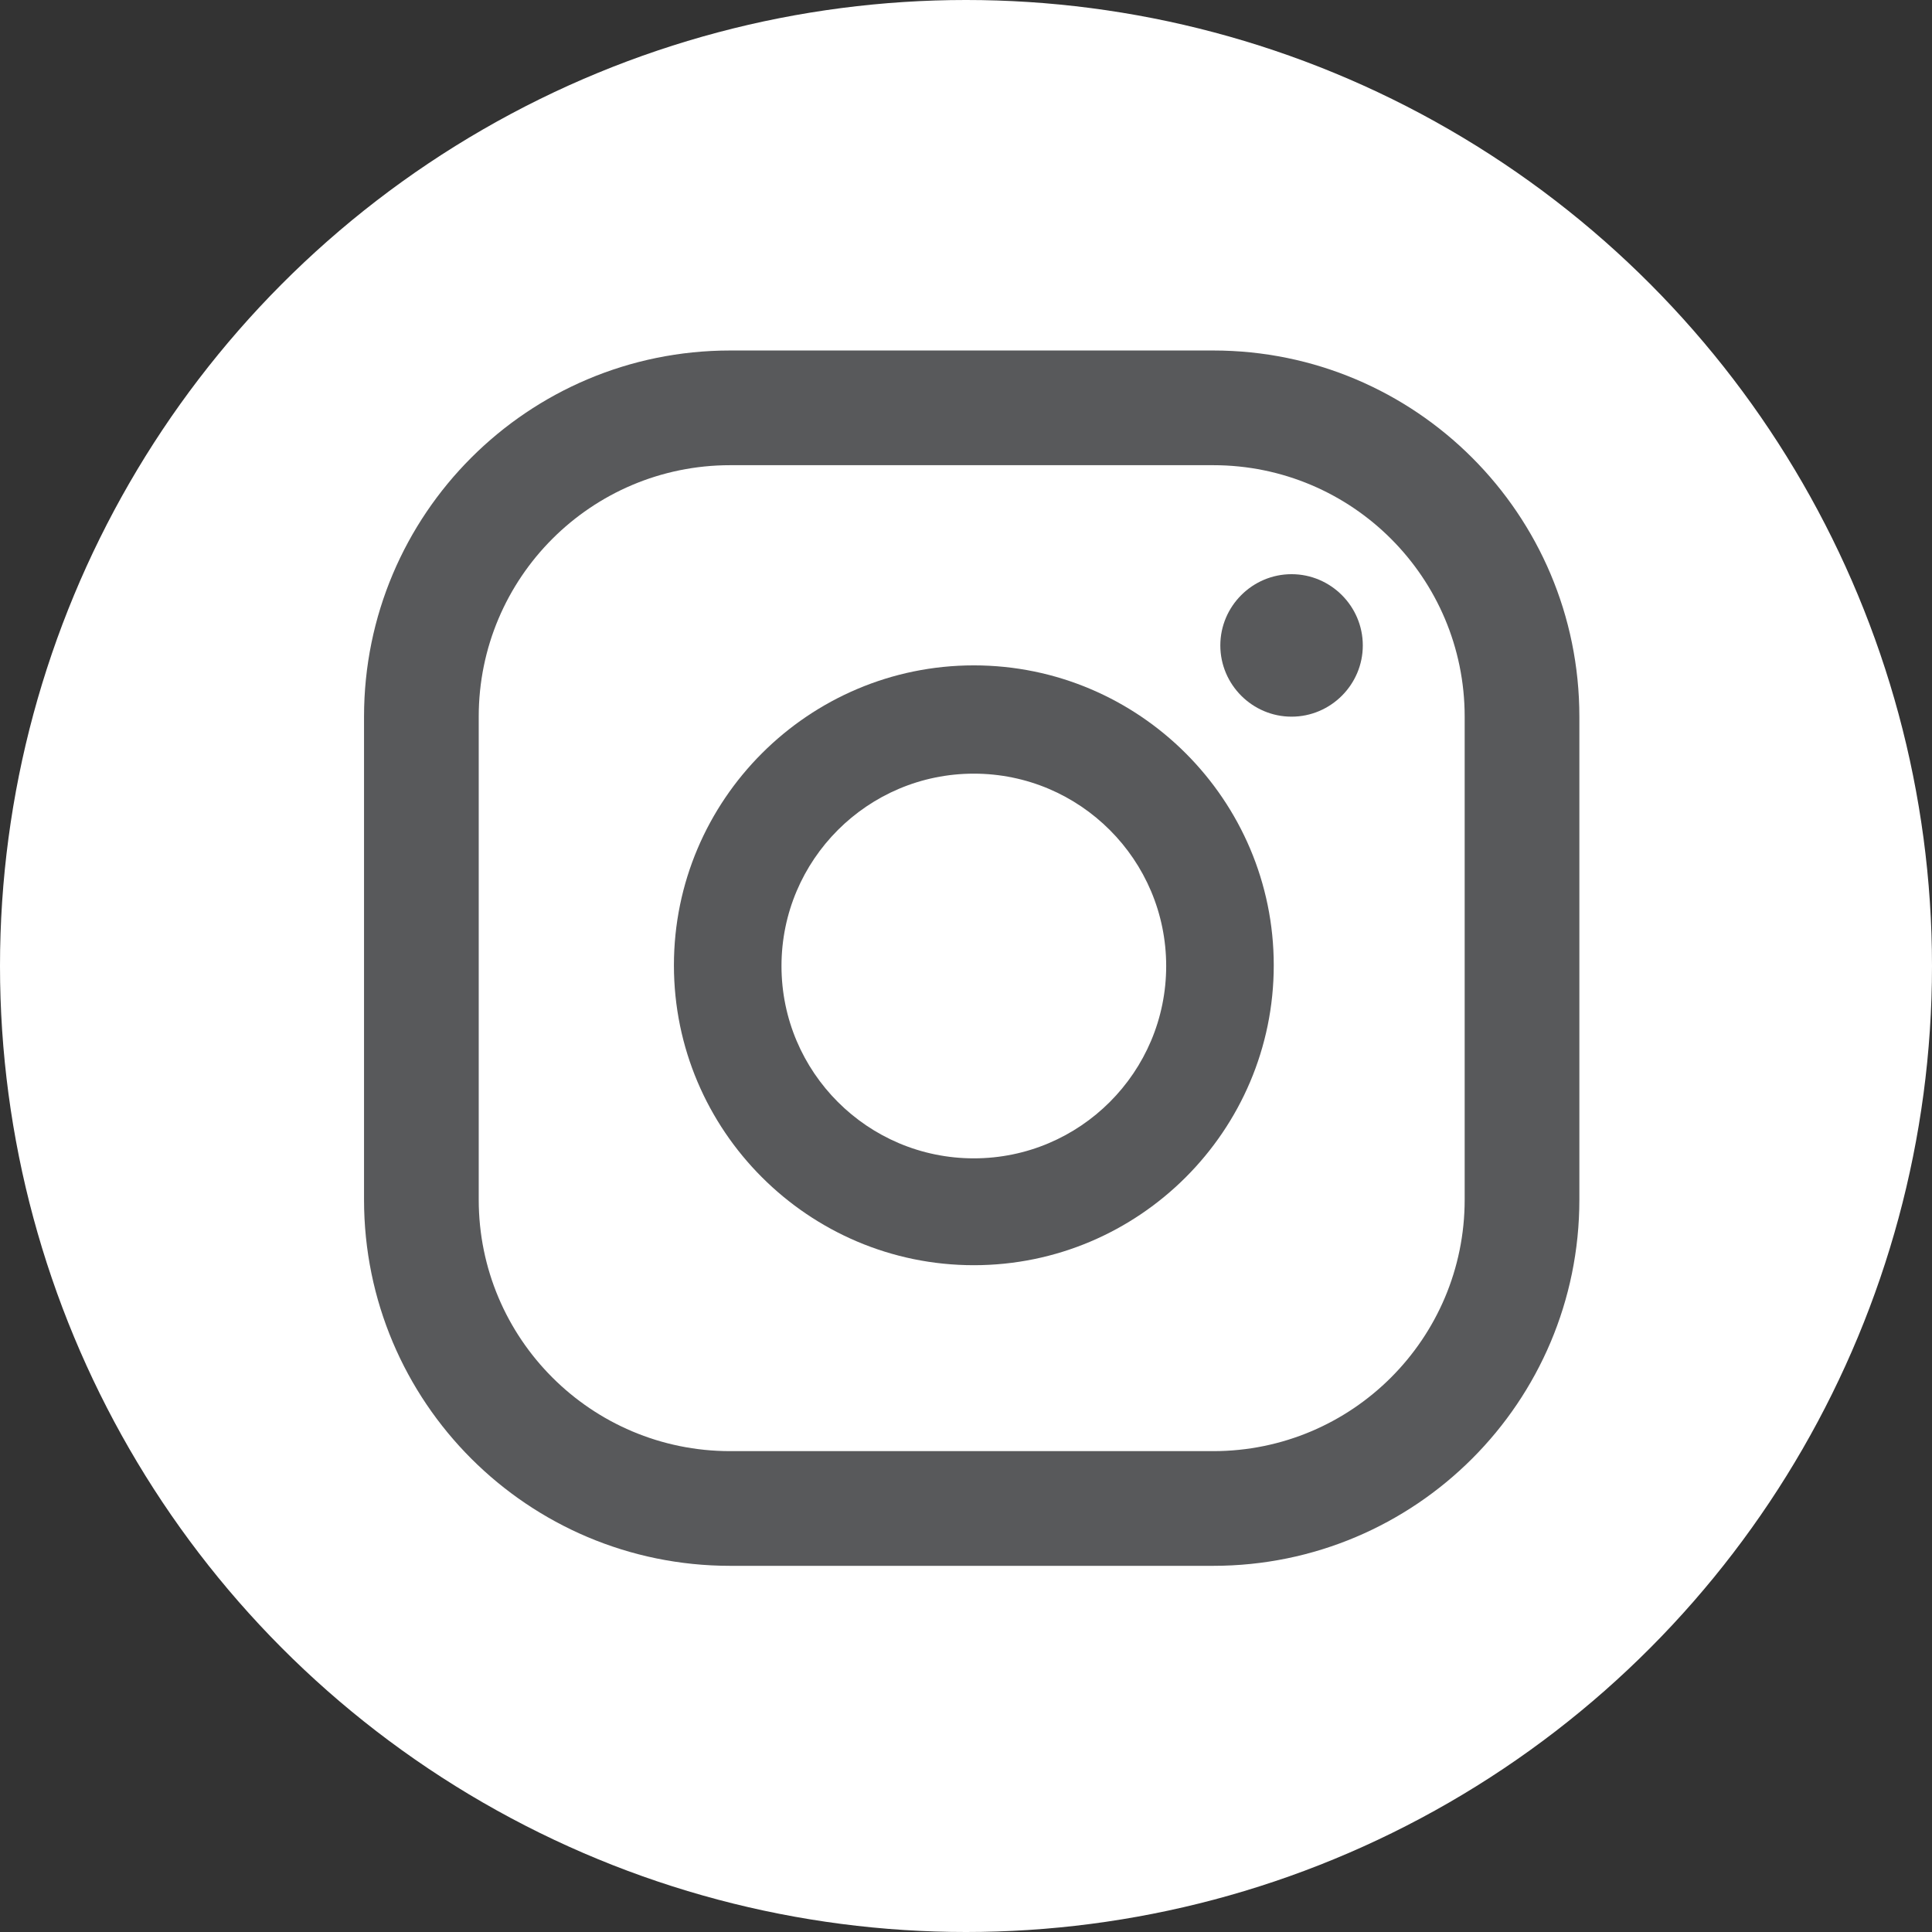
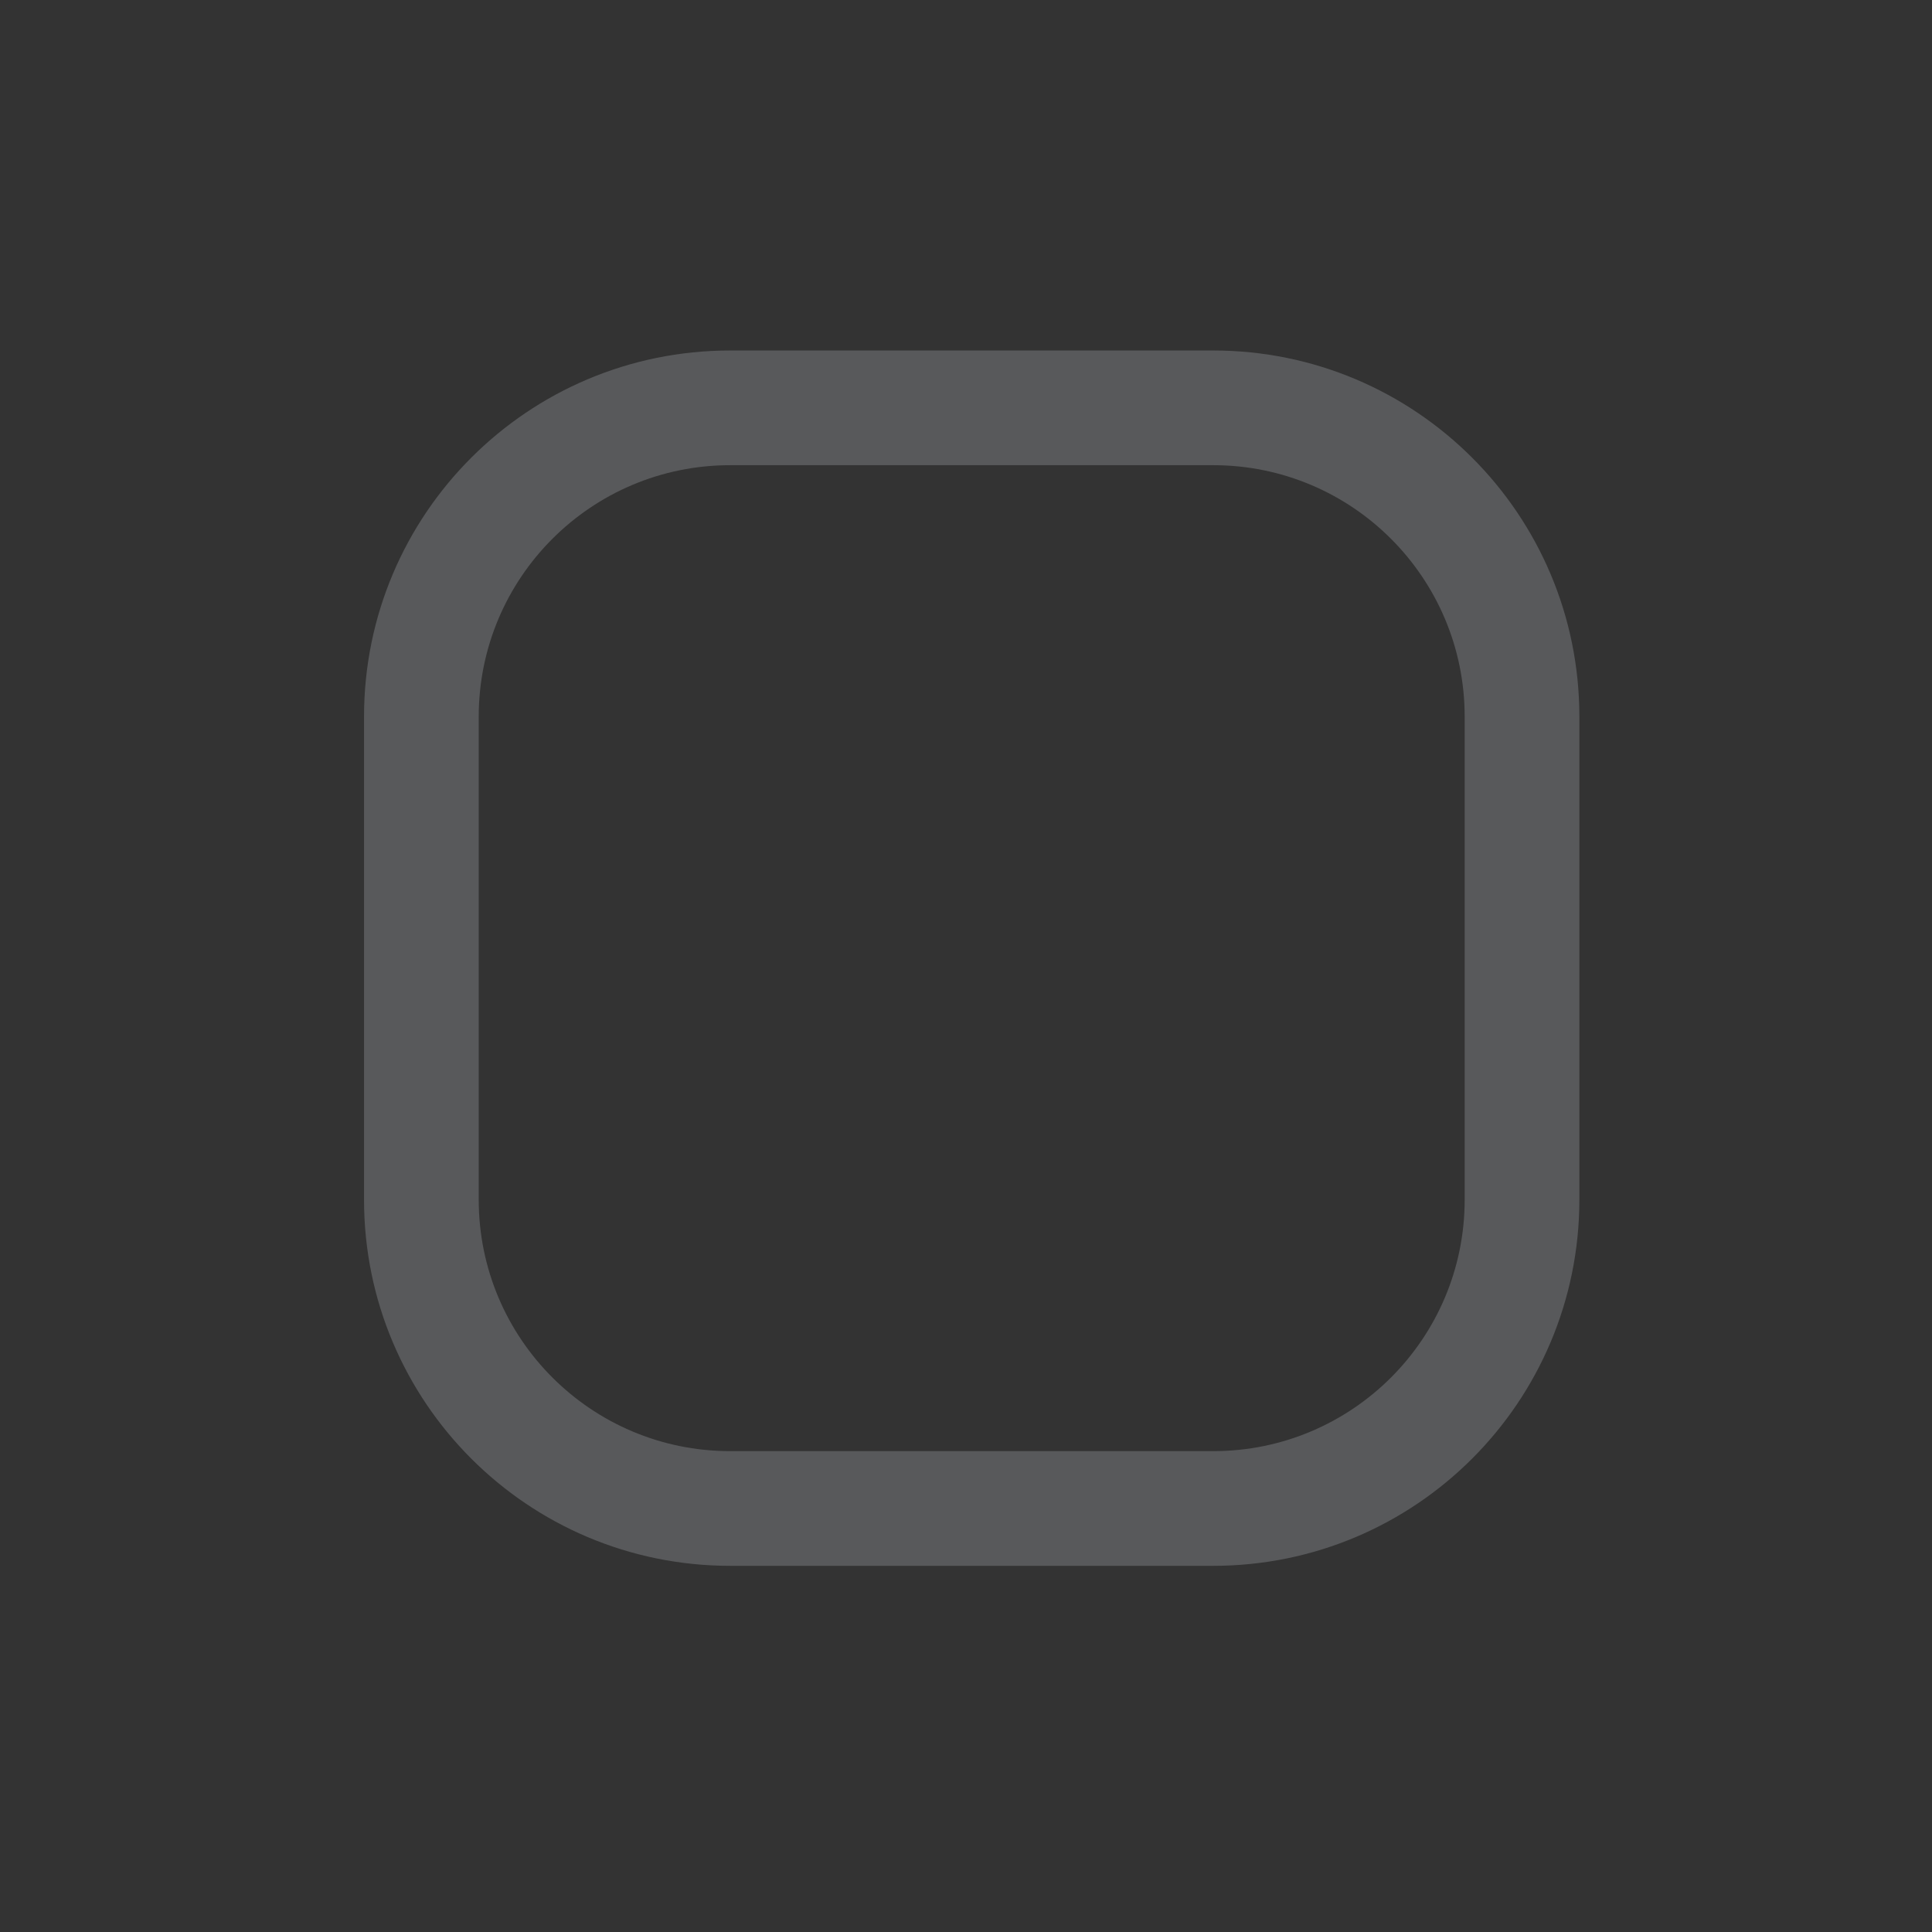
<svg xmlns="http://www.w3.org/2000/svg" version="1.1" x="0px" y="0px" width="27.12px" height="27.12px" viewBox="0 0 27.12 27.12" style="enable-background:new 0 0 27.12 27.12;" xml:space="preserve">
  <rect x="0" y="0" width="27.12" height="27.12" fill="#333333" stroke="none" />
  <style type="text/css">
	.st0{fill:#FFFFFF;}
	.st1{fill:#58595B;}
</style>
  <defs>
</defs>
  <g>
    <g>
      <g>
        <g>
-           <circle class="st0" cx="13.56" cy="13.56" r="13.56" />
-         </g>
+           </g>
      </g>
    </g>
-     <path class="st1" d="M18.13,8.06c-0.55,0-1,0.45-1,1c0,0.55,0.45,1,1,1c0.55,0,1-0.45,1-1C19.13,8.51,18.68,8.06,18.13,8.06z" />
-     <path class="st1" d="M13.67,9.34c-2.32,0-4.21,1.89-4.21,4.21c0,2.32,1.89,4.21,4.21,4.21c2.32,0,4.21-1.89,4.21-4.21   C17.88,11.23,15.99,9.34,13.67,9.34z M13.67,16.26c-1.49,0-2.7-1.21-2.7-2.7c0-1.49,1.21-2.7,2.7-2.7c1.49,0,2.7,1.21,2.7,2.7   C16.37,15.05,15.16,16.26,13.67,16.26z" />
    <path class="st1" d="M17.03,4.92h-6.78c-2.84,0-5.14,2.3-5.14,5.14v6.78c0,2.84,2.3,5.14,5.14,5.14h6.78c2.84,0,5.14-2.3,5.14-5.14   v-6.78C22.17,7.22,19.87,4.92,17.03,4.92z M20.56,16.84c0,1.95-1.58,3.53-3.53,3.53h-6.78c-1.95,0-3.53-1.58-3.53-3.53v-6.78   c0-1.95,1.58-3.53,3.53-3.53h6.78c1.95,0,3.53,1.58,3.53,3.53V16.84z" />
  </g>
</svg>